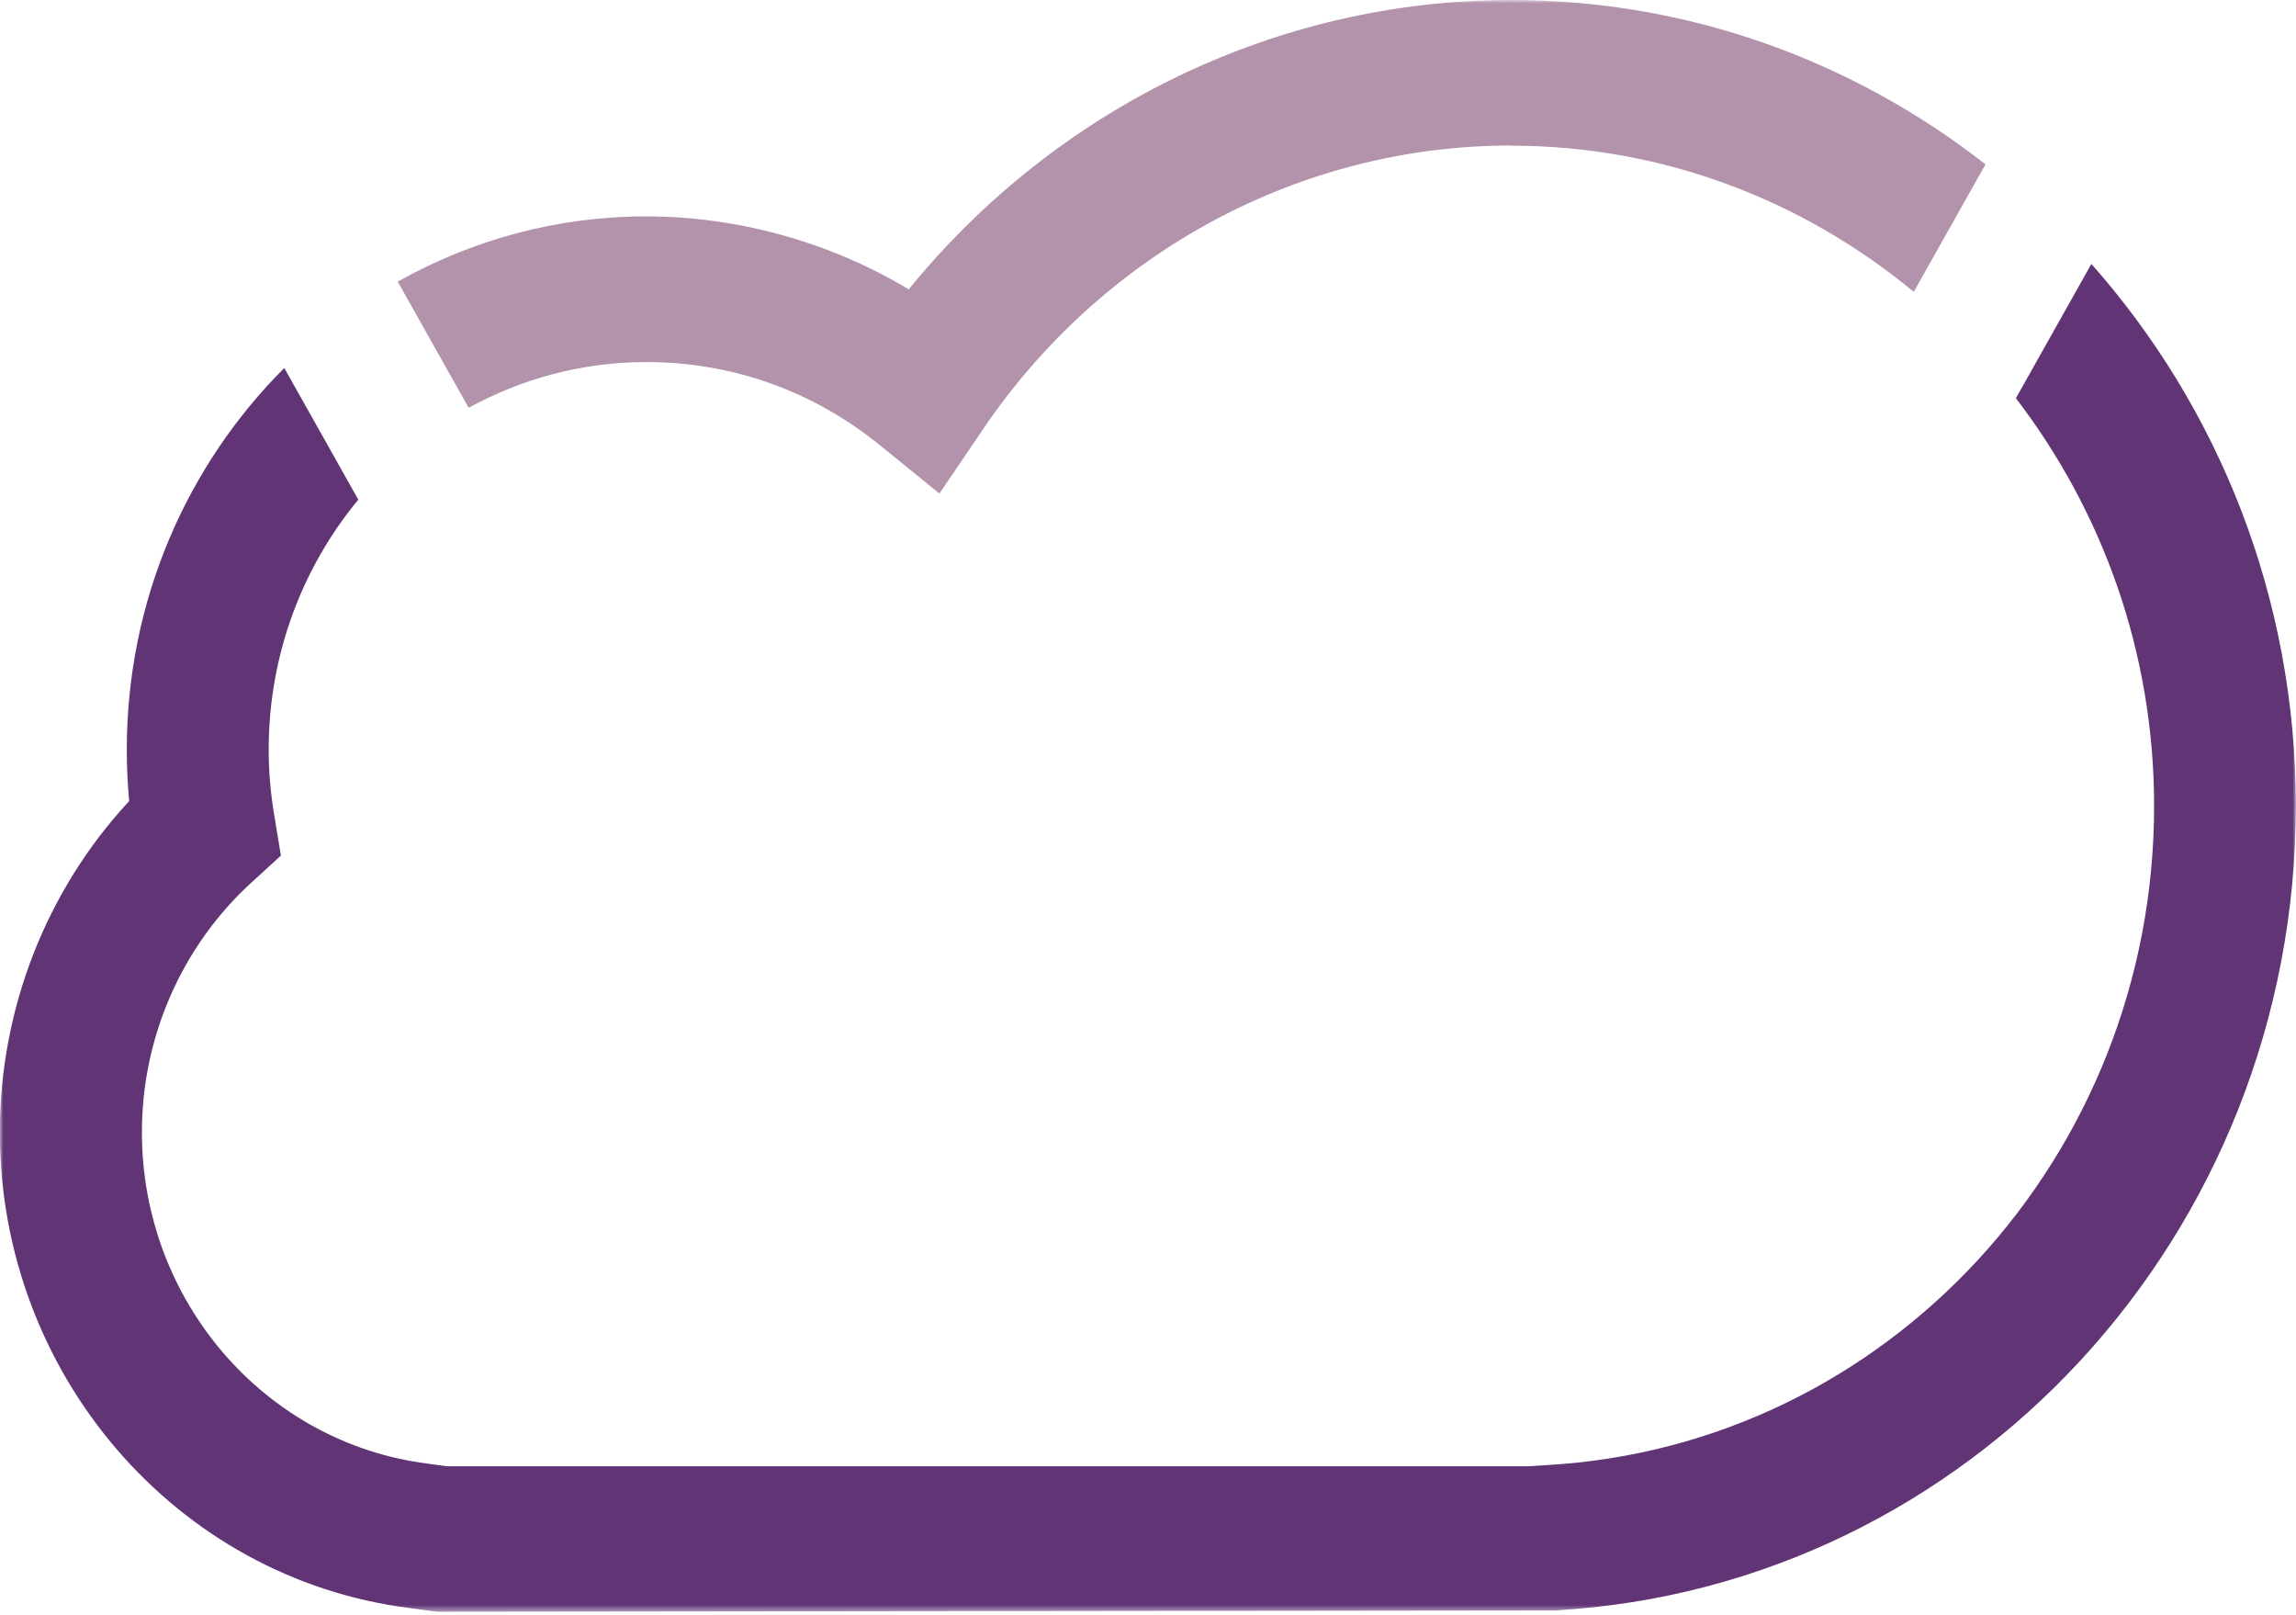
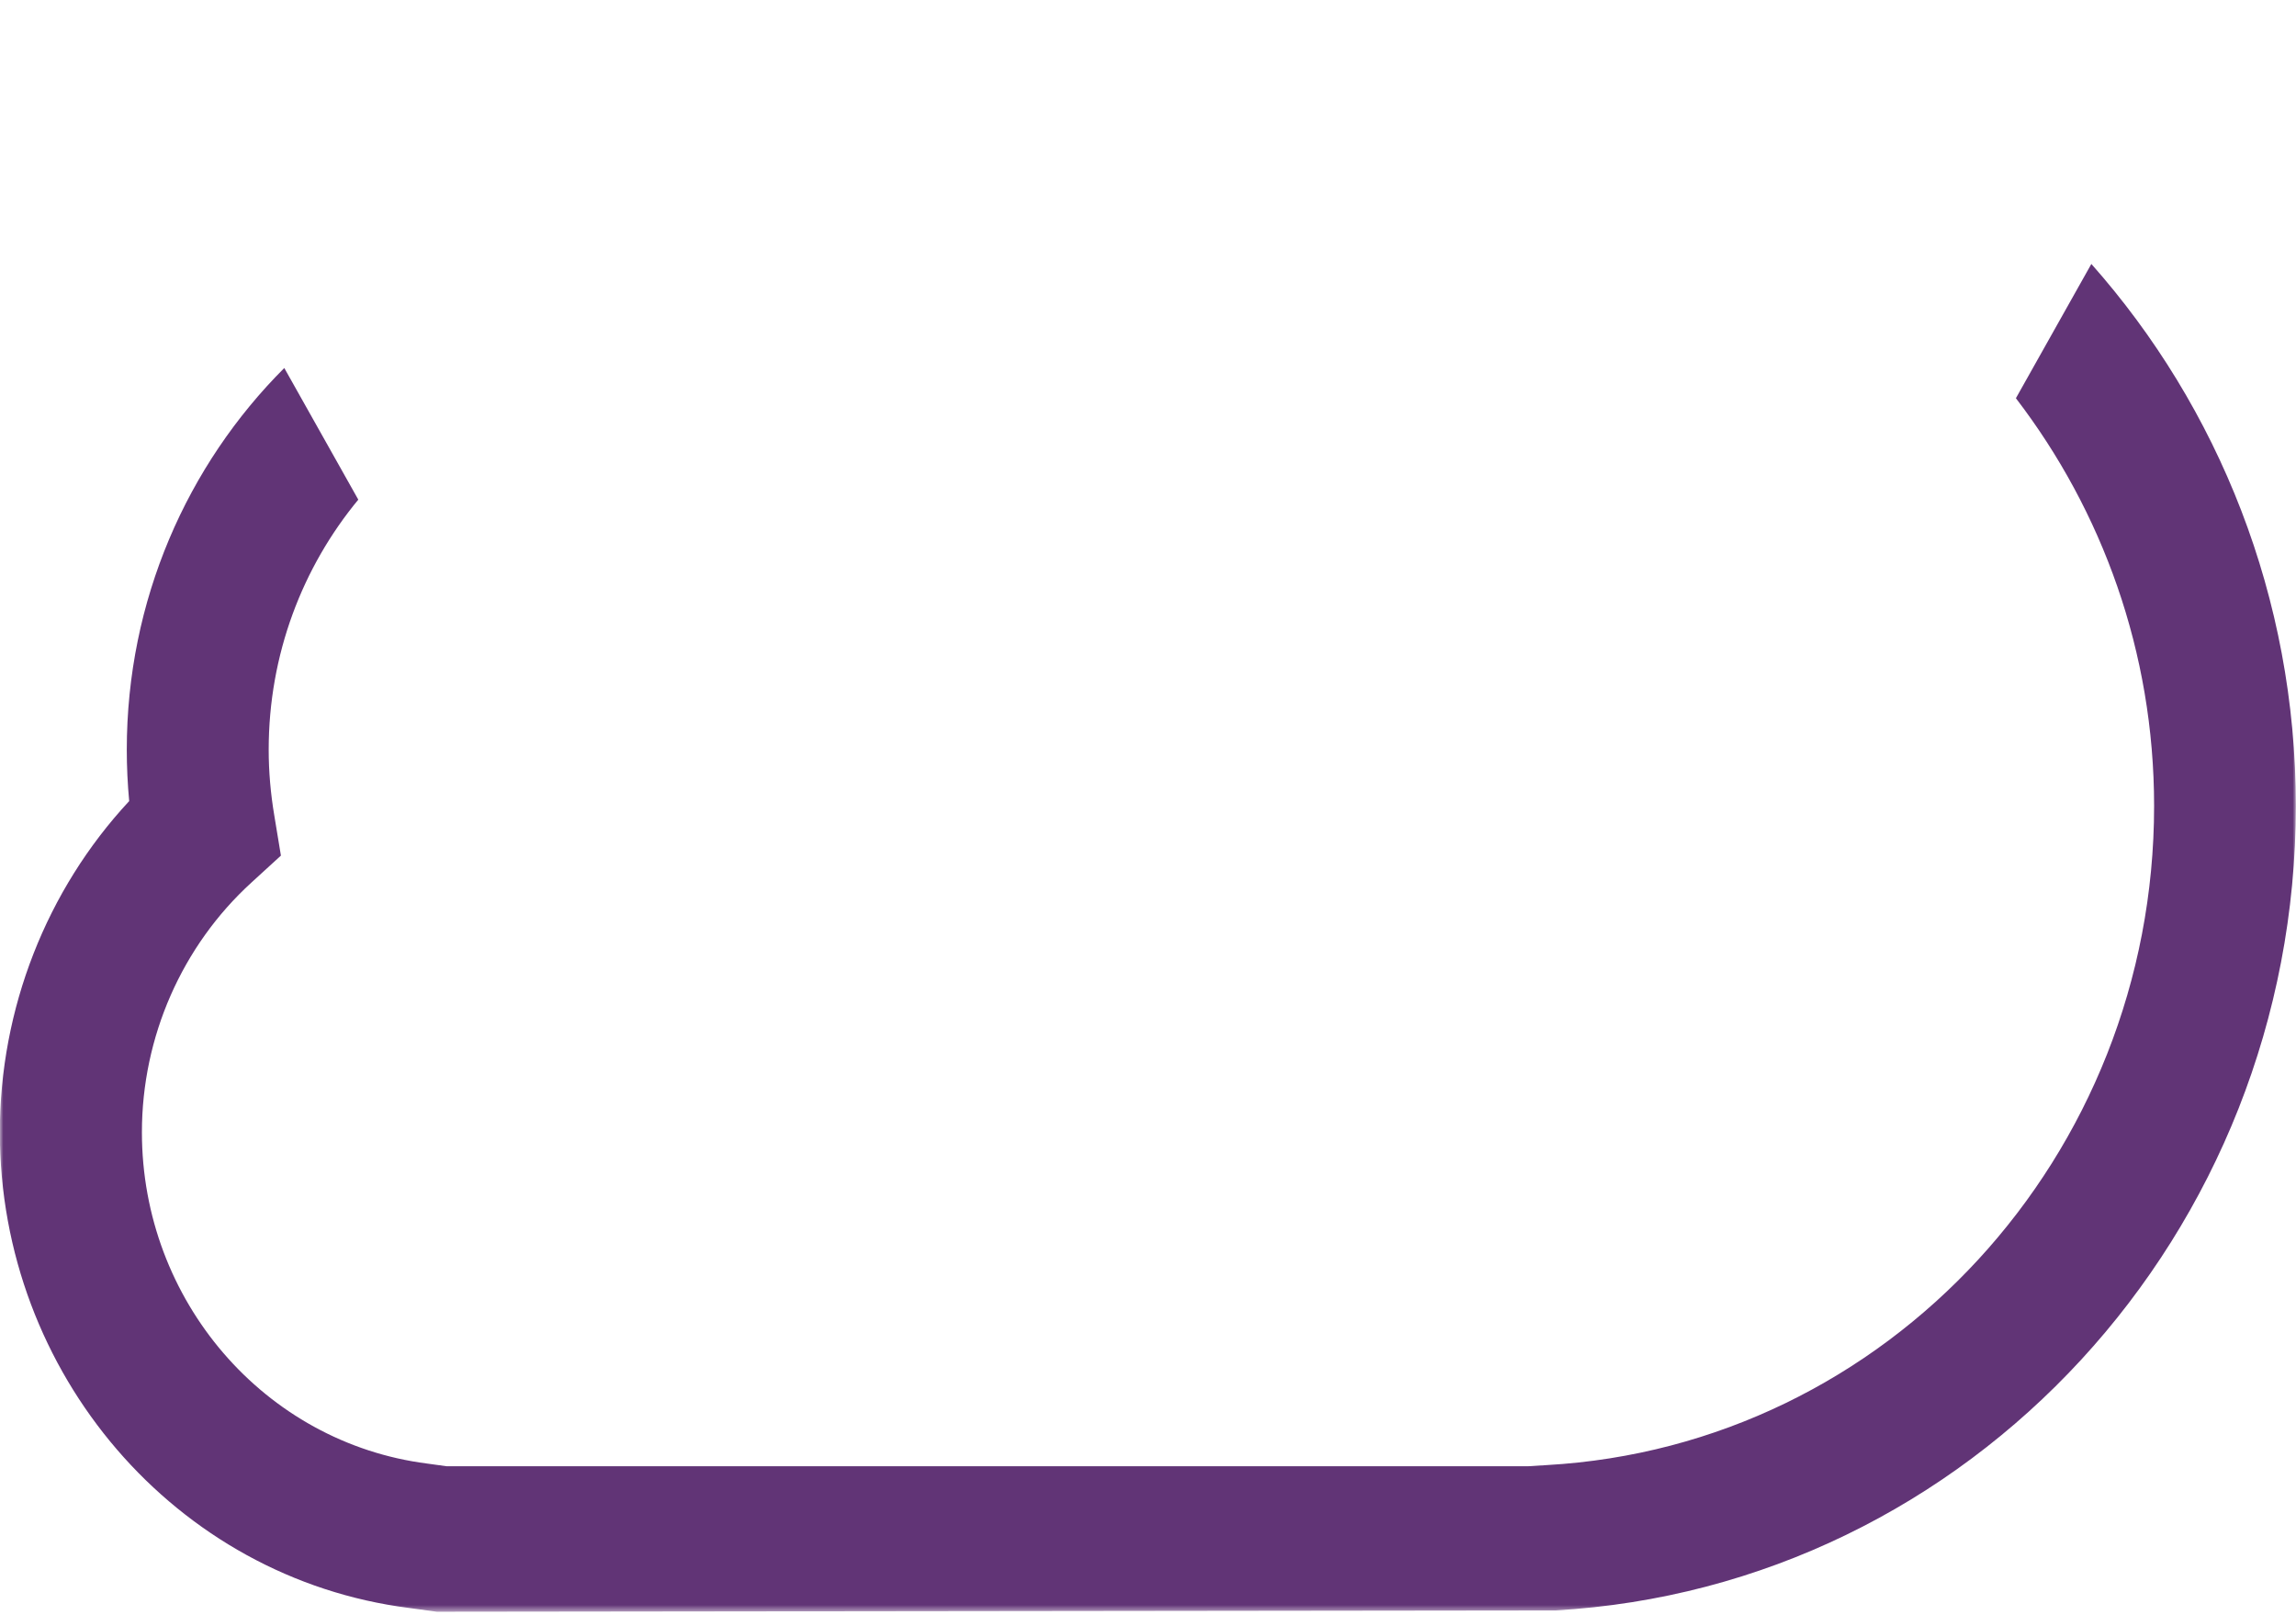
<svg xmlns="http://www.w3.org/2000/svg" width="337" height="237" viewBox="0 0 337 237" fill="none">
  <mask id="mask0_26_14" style="mask-type:luminance" maskUnits="userSpaceOnUse" x="0" y="0" width="337" height="237">
    <path d="M337 0H0V236.501H337V0Z" fill="white" />
  </mask>
  <g mask="url(#mask0_26_14)">
    <path d="M18.963 117.572C18.727 115.051 18.609 112.506 18.609 110.01C18.609 88.076 27.488 68.226 41.727 53.999L52.59 73.316C44.396 83.229 39.437 96.025 39.437 110.01C39.437 113.209 39.72 116.457 40.263 119.681L41.231 125.546L36.91 129.496C26.709 138.803 20.829 152.158 20.829 166.142C20.829 190.815 38.799 211.707 62.72 214.761L65.554 215.149H224.313L227.053 214.979C277.02 212.143 316.173 169.681 316.173 118.251C316.173 95.686 308.546 74.94 295.888 58.434L306.963 38.73C325.595 59.743 336.977 87.664 336.977 118.251C336.977 180.999 289.205 232.866 228.233 236.307L64.114 236.501L60.028 235.944C25.788 231.581 -0.023 201.576 -0.023 166.142C-0.023 148.013 6.825 130.611 18.939 117.572" fill="#613476" />
-     <path d="M221.788 21.352C190.877 21.352 161.879 36.961 144.215 63.088L137.886 72.419L129.196 65.366C119.326 57.344 107.448 53.127 94.861 53.127C85.439 53.127 76.56 55.575 68.791 59.84L58.377 41.323C69.216 35.24 81.661 31.75 94.861 31.75C108.061 31.75 121.734 35.434 133.376 42.463C155.172 15.705 187.524 -6.10352e-05 221.788 -6.10352e-05C247.929 -6.10352e-05 272.063 8.992 291.427 24.115L280.895 42.826C264.695 29.423 244.151 21.377 221.788 21.377" fill="#B392AC" />
  </g>
</svg>